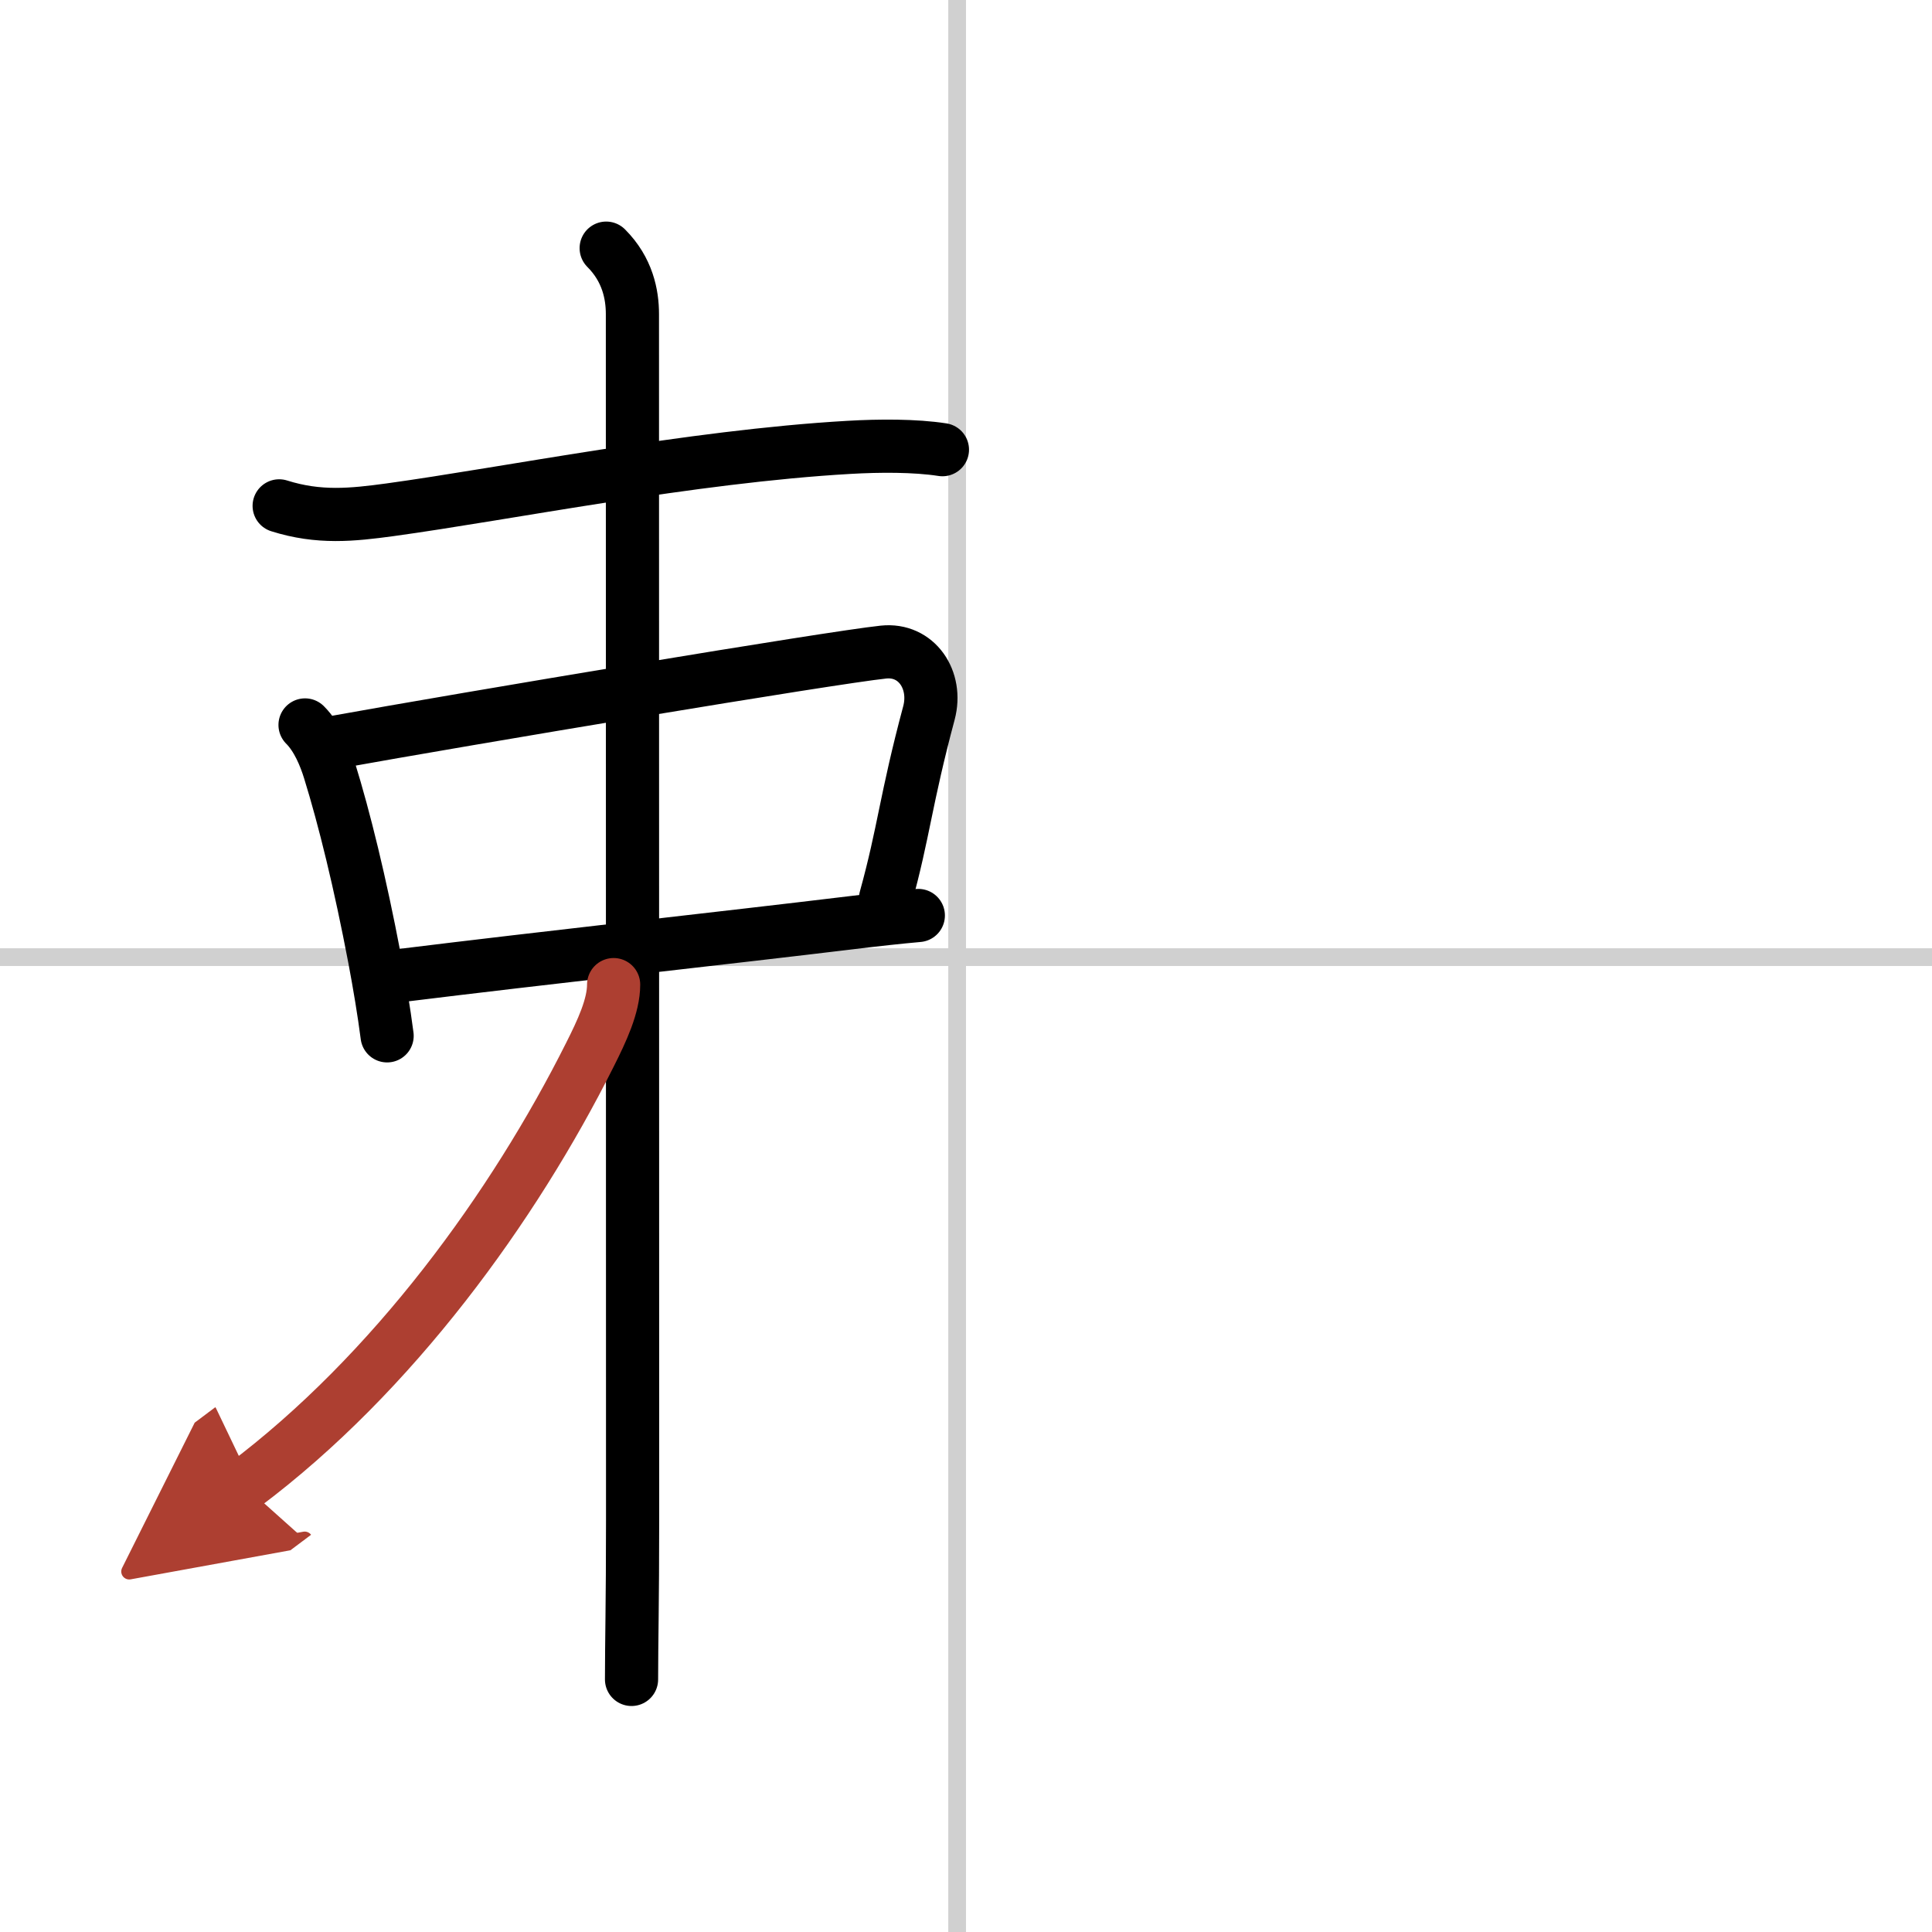
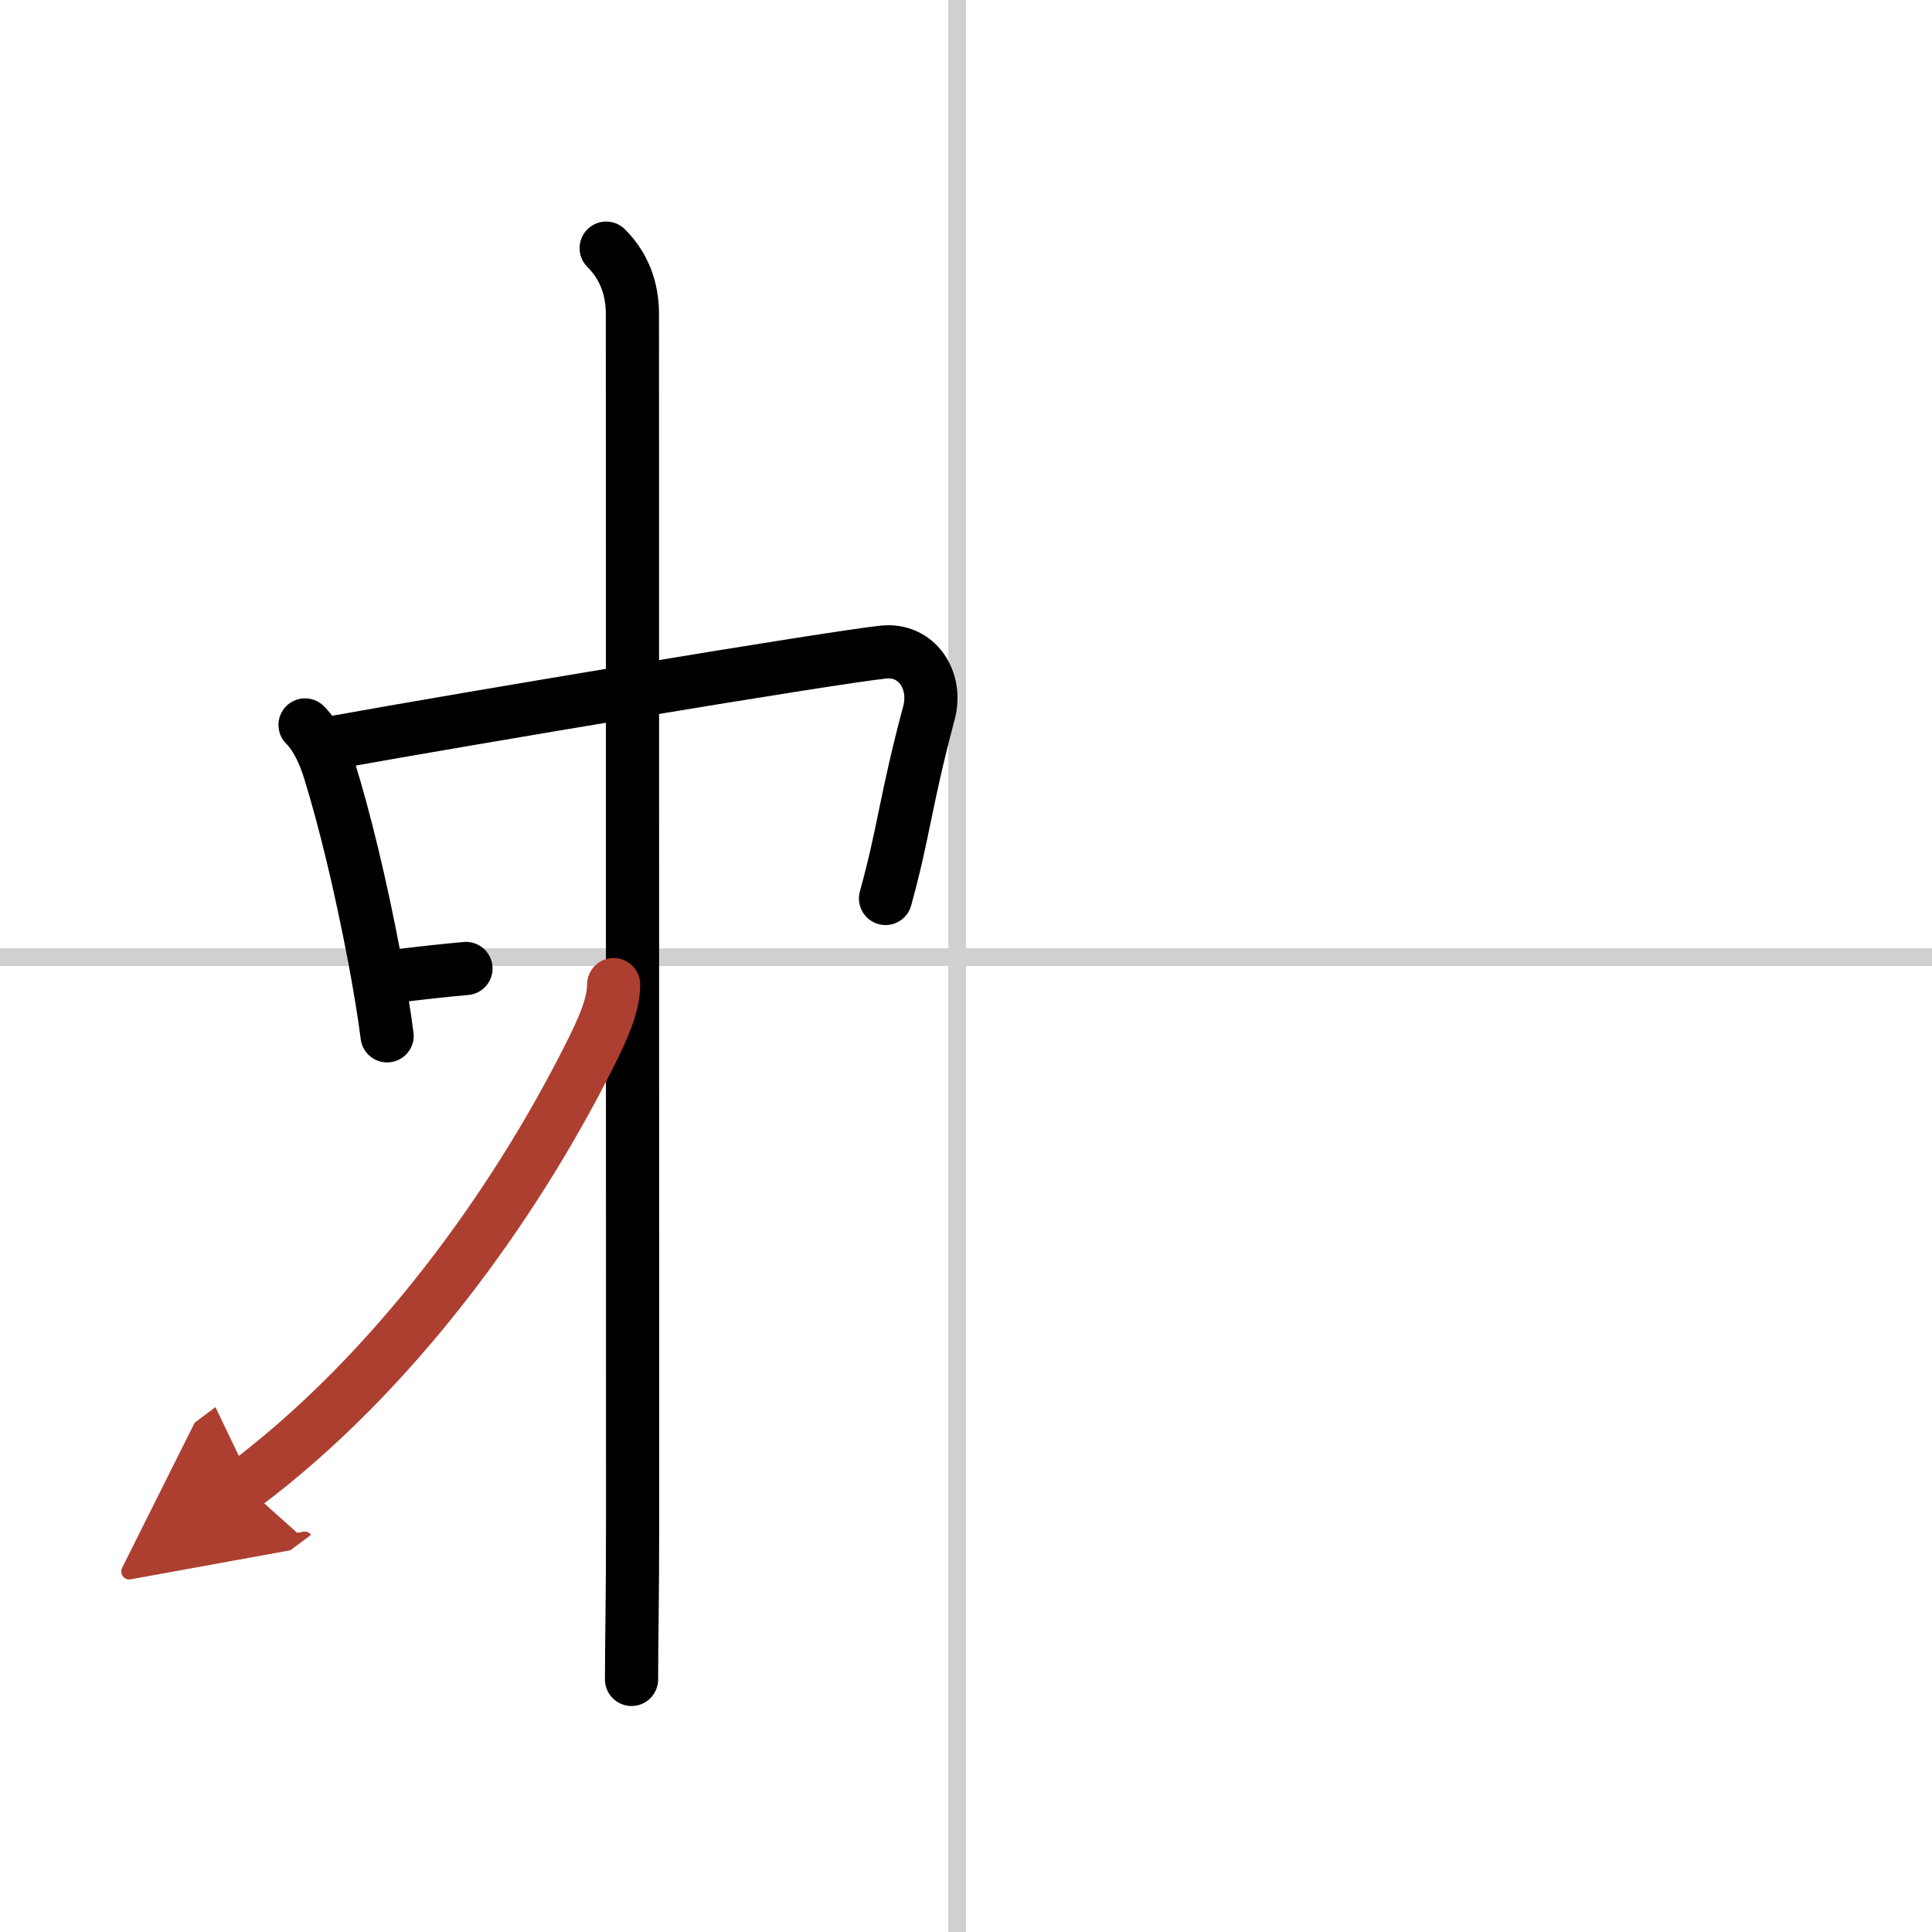
<svg xmlns="http://www.w3.org/2000/svg" width="400" height="400" viewBox="0 0 109 109">
  <defs>
    <marker id="a" markerWidth="4" orient="auto" refX="1" refY="5" viewBox="0 0 10 10">
      <polyline points="0 0 10 5 0 10 1 5" fill="#ad3f31" stroke="#ad3f31" />
    </marker>
  </defs>
  <g fill="none" stroke="#000" stroke-linecap="round" stroke-linejoin="round" stroke-width="3">
-     <rect width="100%" height="100%" fill="#fff" stroke="#fff" />
    <line x1="54" x2="54" y2="109" stroke="#d0d0d0" stroke-width="1" />
    <line x2="109" y1="54" y2="54" stroke="#d0d0d0" stroke-width="1" />
-     <path d="m15.75 28.54c2.25 0.71 4.12 0.51 6.26 0.22 6.55-0.9 17-3.01 25.88-3.52 1.72-0.1 3.74-0.11 5.28 0.13" />
    <path d="m17.21 40.9c0.7 0.7 1.13 1.76 1.38 2.57 0.84 2.71 1.73 6.34 2.54 10.6 0.28 1.49 0.53 2.98 0.71 4.37" />
    <path d="m18.77 41.9c7.71-1.39 28.05-4.79 31.07-5.11 1.88-0.2 3.06 1.58 2.57 3.43-1.33 4.97-1.4 6.67-2.45 10.47" />
-     <path d="M22.49,55.05C31,54,40.73,52.94,48.01,52.06c1.4-0.17,2.68-0.31,3.8-0.41" />
+     <path d="M22.49,55.05c1.4-0.17,2.68-0.31,3.8-0.41" />
    <path d="m34.2 14c1.21 1.21 1.48 2.62 1.48 3.72 0 0.83 0.01 46.78 0.01 68.04 0 4.73-0.06 6.87-0.06 8.99" />
    <path d="m34.62 55.55c0 1.2-0.66 2.61-1.34 3.96-4.29 8.56-11.1 17.98-19.51 24.29" marker-end="url(#a)" stroke="#ad3f31" />
  </g>
</svg>